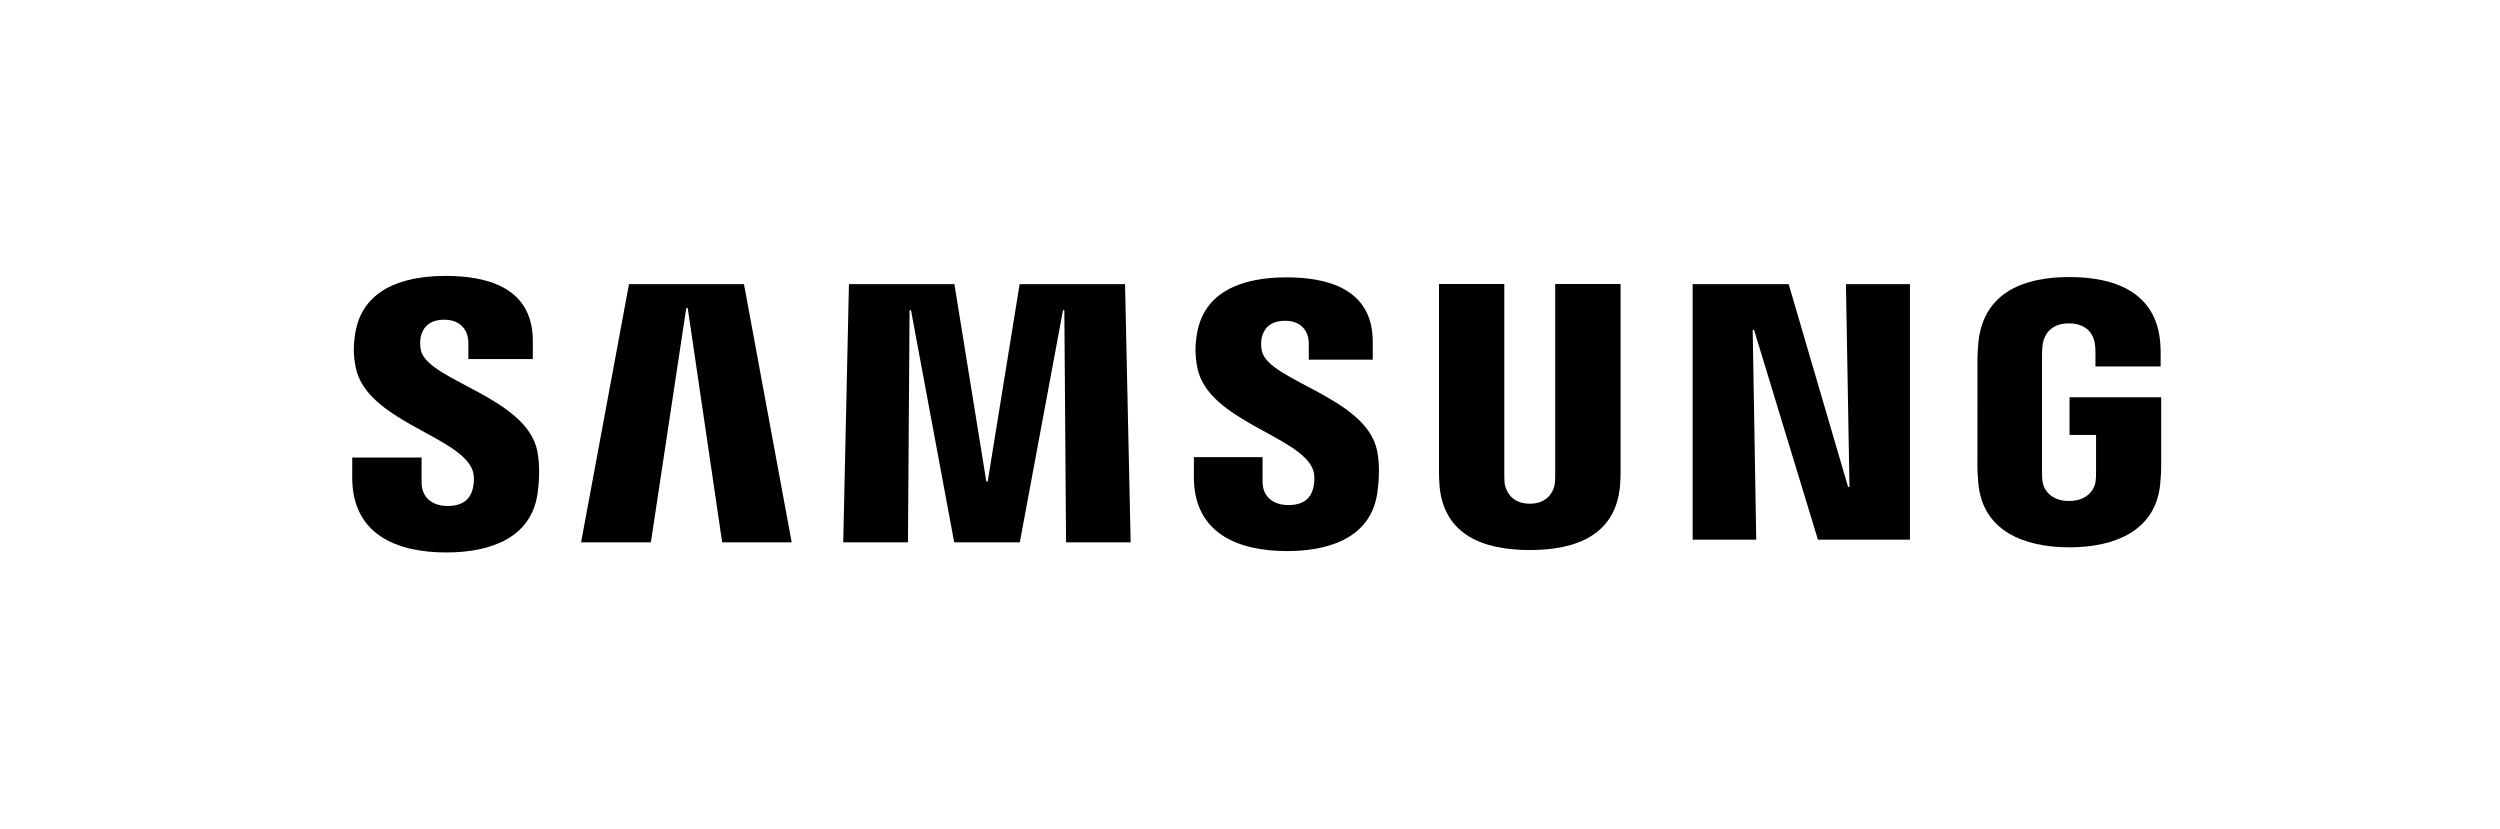
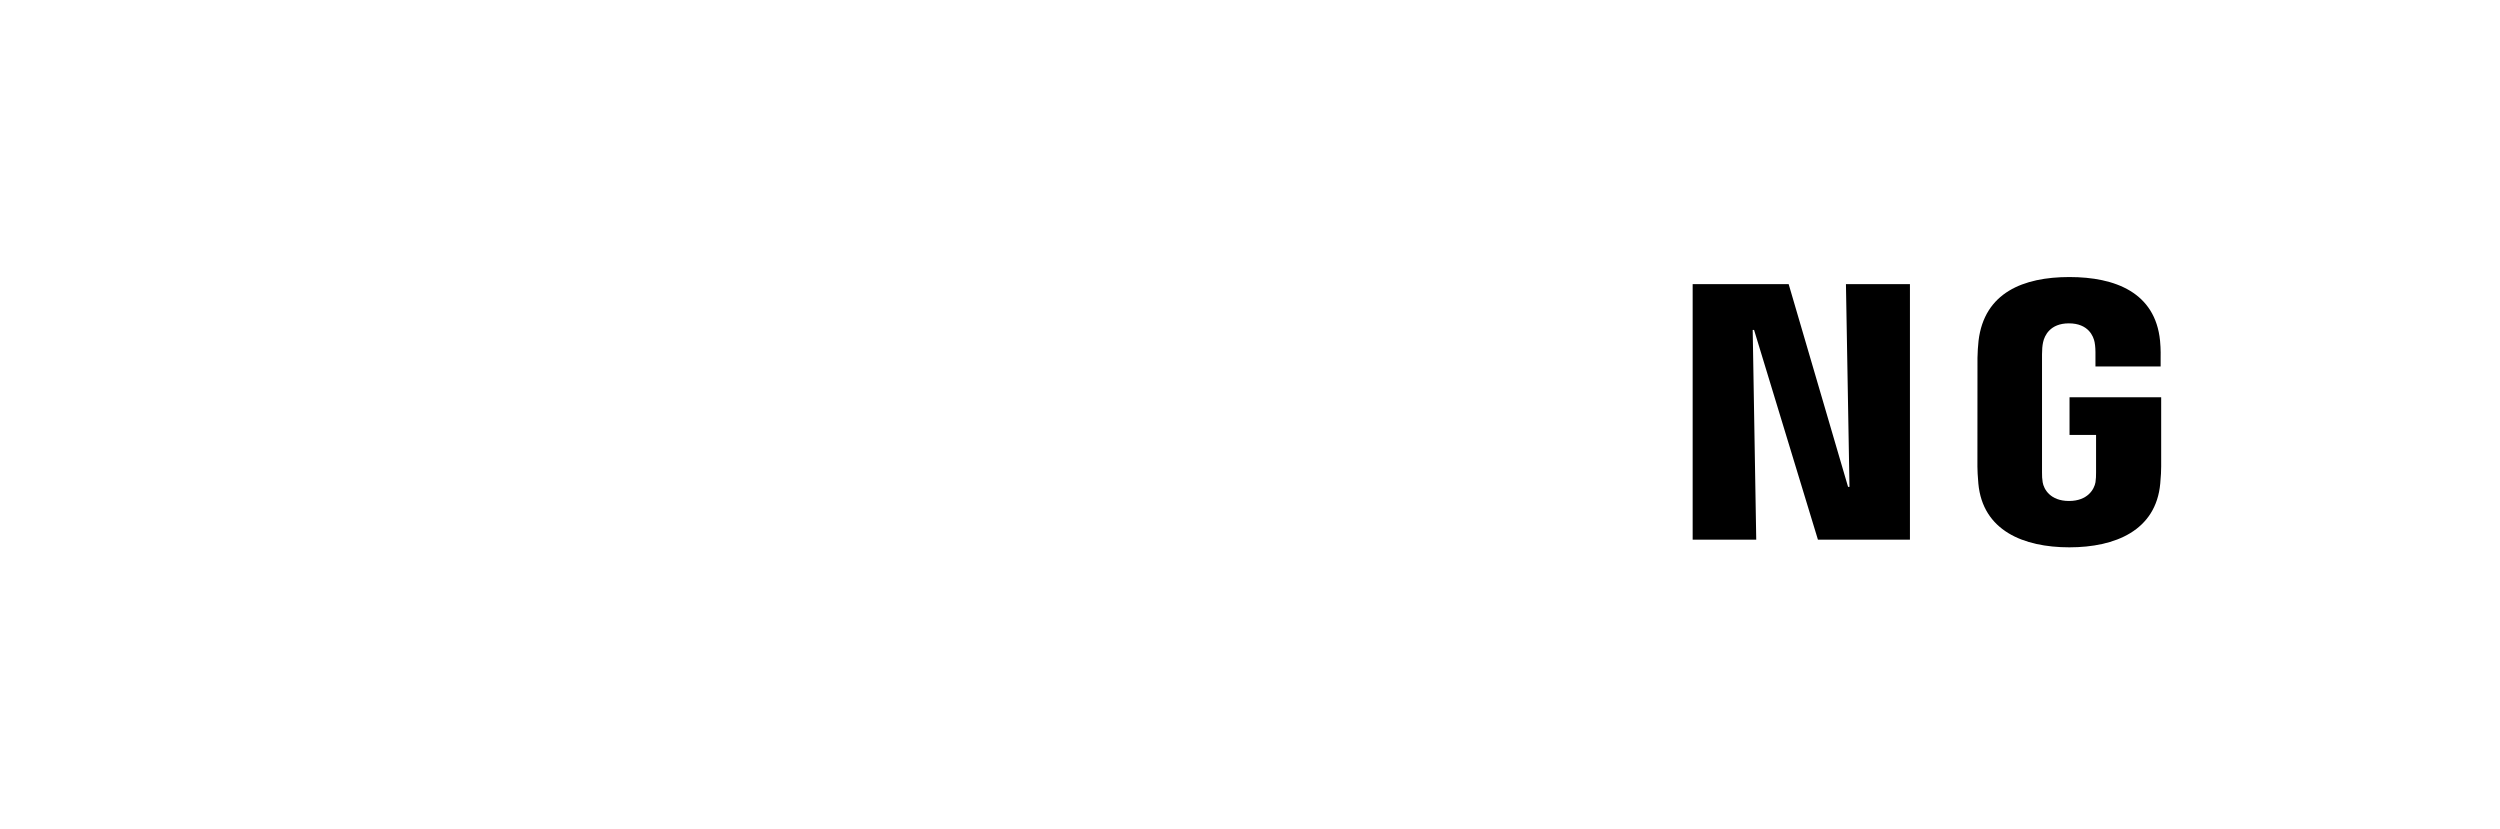
<svg xmlns="http://www.w3.org/2000/svg" fill="none" height="100%" overflow="visible" preserveAspectRatio="none" style="display: block;" viewBox="0 0 202 67" width="100%">
  <g id="Samsung_Logo (1) 1">
    <g id="g8882">
      <g id="g8872">
        <path d="M149.438 39.338L149.152 22.957H154.323V43.603H146.888L141.729 26.659H141.618L141.904 43.603H136.767V22.957H144.523L149.323 39.338H149.438Z" fill="black" id="polygon16" />
-         <path d="M55.45 24.89L52.59 43.82H46.951L50.823 22.957H60.113L63.968 43.82H58.351L55.568 24.89H55.45Z" fill="black" id="polygon18" />
-         <path d="M77.1 43.82L73.608 25.063H73.494L73.363 43.82H68.133L68.594 22.957H77.116L79.695 38.905H79.806L82.386 22.957H90.904L91.356 43.82H86.137L85.999 25.063H85.891L82.4 43.82H77.1Z" fill="black" id="polygon20" />
-         <path d="M38.157 37.934C38.361 38.44 38.298 39.089 38.203 39.482C38.028 40.175 37.557 40.883 36.168 40.883C34.859 40.883 34.064 40.133 34.064 38.987V36.968H28.463L28.459 38.584C28.459 43.235 32.125 44.638 36.053 44.638C39.83 44.638 42.941 43.348 43.436 39.872C43.689 38.069 43.5 36.89 43.414 36.445C42.533 32.077 34.606 30.774 34.016 28.331C33.916 27.912 33.944 27.468 33.993 27.231C34.138 26.566 34.595 25.832 35.902 25.832C37.122 25.832 37.844 26.586 37.844 27.726C37.844 28.109 37.844 29.014 37.844 29.014H43.052V27.548C43.052 23.004 38.969 22.294 36.011 22.294C32.296 22.294 29.26 23.52 28.705 26.916C28.554 27.854 28.532 28.69 28.752 29.736C29.664 33.999 37.082 35.234 38.157 37.934Z" fill="black" id="path22" />
-         <path d="M106.067 37.897C106.273 38.398 106.207 39.029 106.114 39.422C105.943 40.114 105.477 40.81 104.096 40.81C102.805 40.81 102.017 40.06 102.017 38.941L102.013 36.939H96.469L96.463 38.533C96.463 43.137 100.095 44.527 103.983 44.527C107.72 44.527 110.803 43.255 111.289 39.81C111.542 38.021 111.362 36.857 111.271 36.42C110.394 32.093 102.548 30.803 101.964 28.384C101.864 27.967 101.893 27.528 101.944 27.304C102.093 26.635 102.541 25.919 103.835 25.919C105.044 25.919 105.75 26.655 105.75 27.785C105.75 28.165 105.75 29.06 105.75 29.06H110.918V27.61C110.918 23.114 106.868 22.41 103.939 22.41C100.266 22.41 97.255 23.62 96.711 26.992C96.56 27.916 96.545 28.736 96.76 29.778C97.659 33.997 105.004 35.223 106.067 37.897Z" fill="black" id="path24" />
-         <path d="M123.61 40.699C125.059 40.699 125.511 39.697 125.611 39.185C125.653 38.959 125.664 38.657 125.66 38.386V22.948H130.942V37.914C130.953 38.298 130.915 39.087 130.897 39.284C130.527 43.179 127.444 44.443 123.607 44.443C119.766 44.443 116.681 43.179 116.315 39.284C116.297 39.087 116.26 38.298 116.271 37.914V22.948H121.548V38.386C121.548 38.657 121.557 38.961 121.597 39.185C121.71 39.697 122.149 40.699 123.61 40.699Z" fill="black" id="path26" />
        <path d="M167.176 40.479C168.689 40.479 169.218 39.524 169.315 38.967C169.353 38.728 169.364 38.438 169.362 38.174V35.145H167.218V32.099H174.623V37.699C174.619 38.09 174.61 38.378 174.548 39.074C174.2 42.869 170.904 44.224 167.203 44.224C163.494 44.224 160.203 42.869 159.851 39.074C159.791 38.378 159.782 38.09 159.775 37.699L159.78 28.914C159.78 28.544 159.826 27.887 159.866 27.539C160.33 23.64 163.494 22.385 167.203 22.385C170.906 22.385 174.149 23.633 174.533 27.539C174.601 28.204 174.579 28.914 174.579 28.914V29.61H169.313V28.442C169.318 28.444 169.306 27.945 169.244 27.648C169.155 27.187 168.754 26.127 167.163 26.127C165.64 26.127 165.194 27.129 165.083 27.648C165.019 27.923 164.995 28.295 164.995 28.632V38.174C164.99 38.438 165.006 38.728 165.048 38.967C165.139 39.526 165.665 40.479 167.176 40.479Z" fill="black" id="path28" />
      </g>
    </g>
  </g>
</svg>